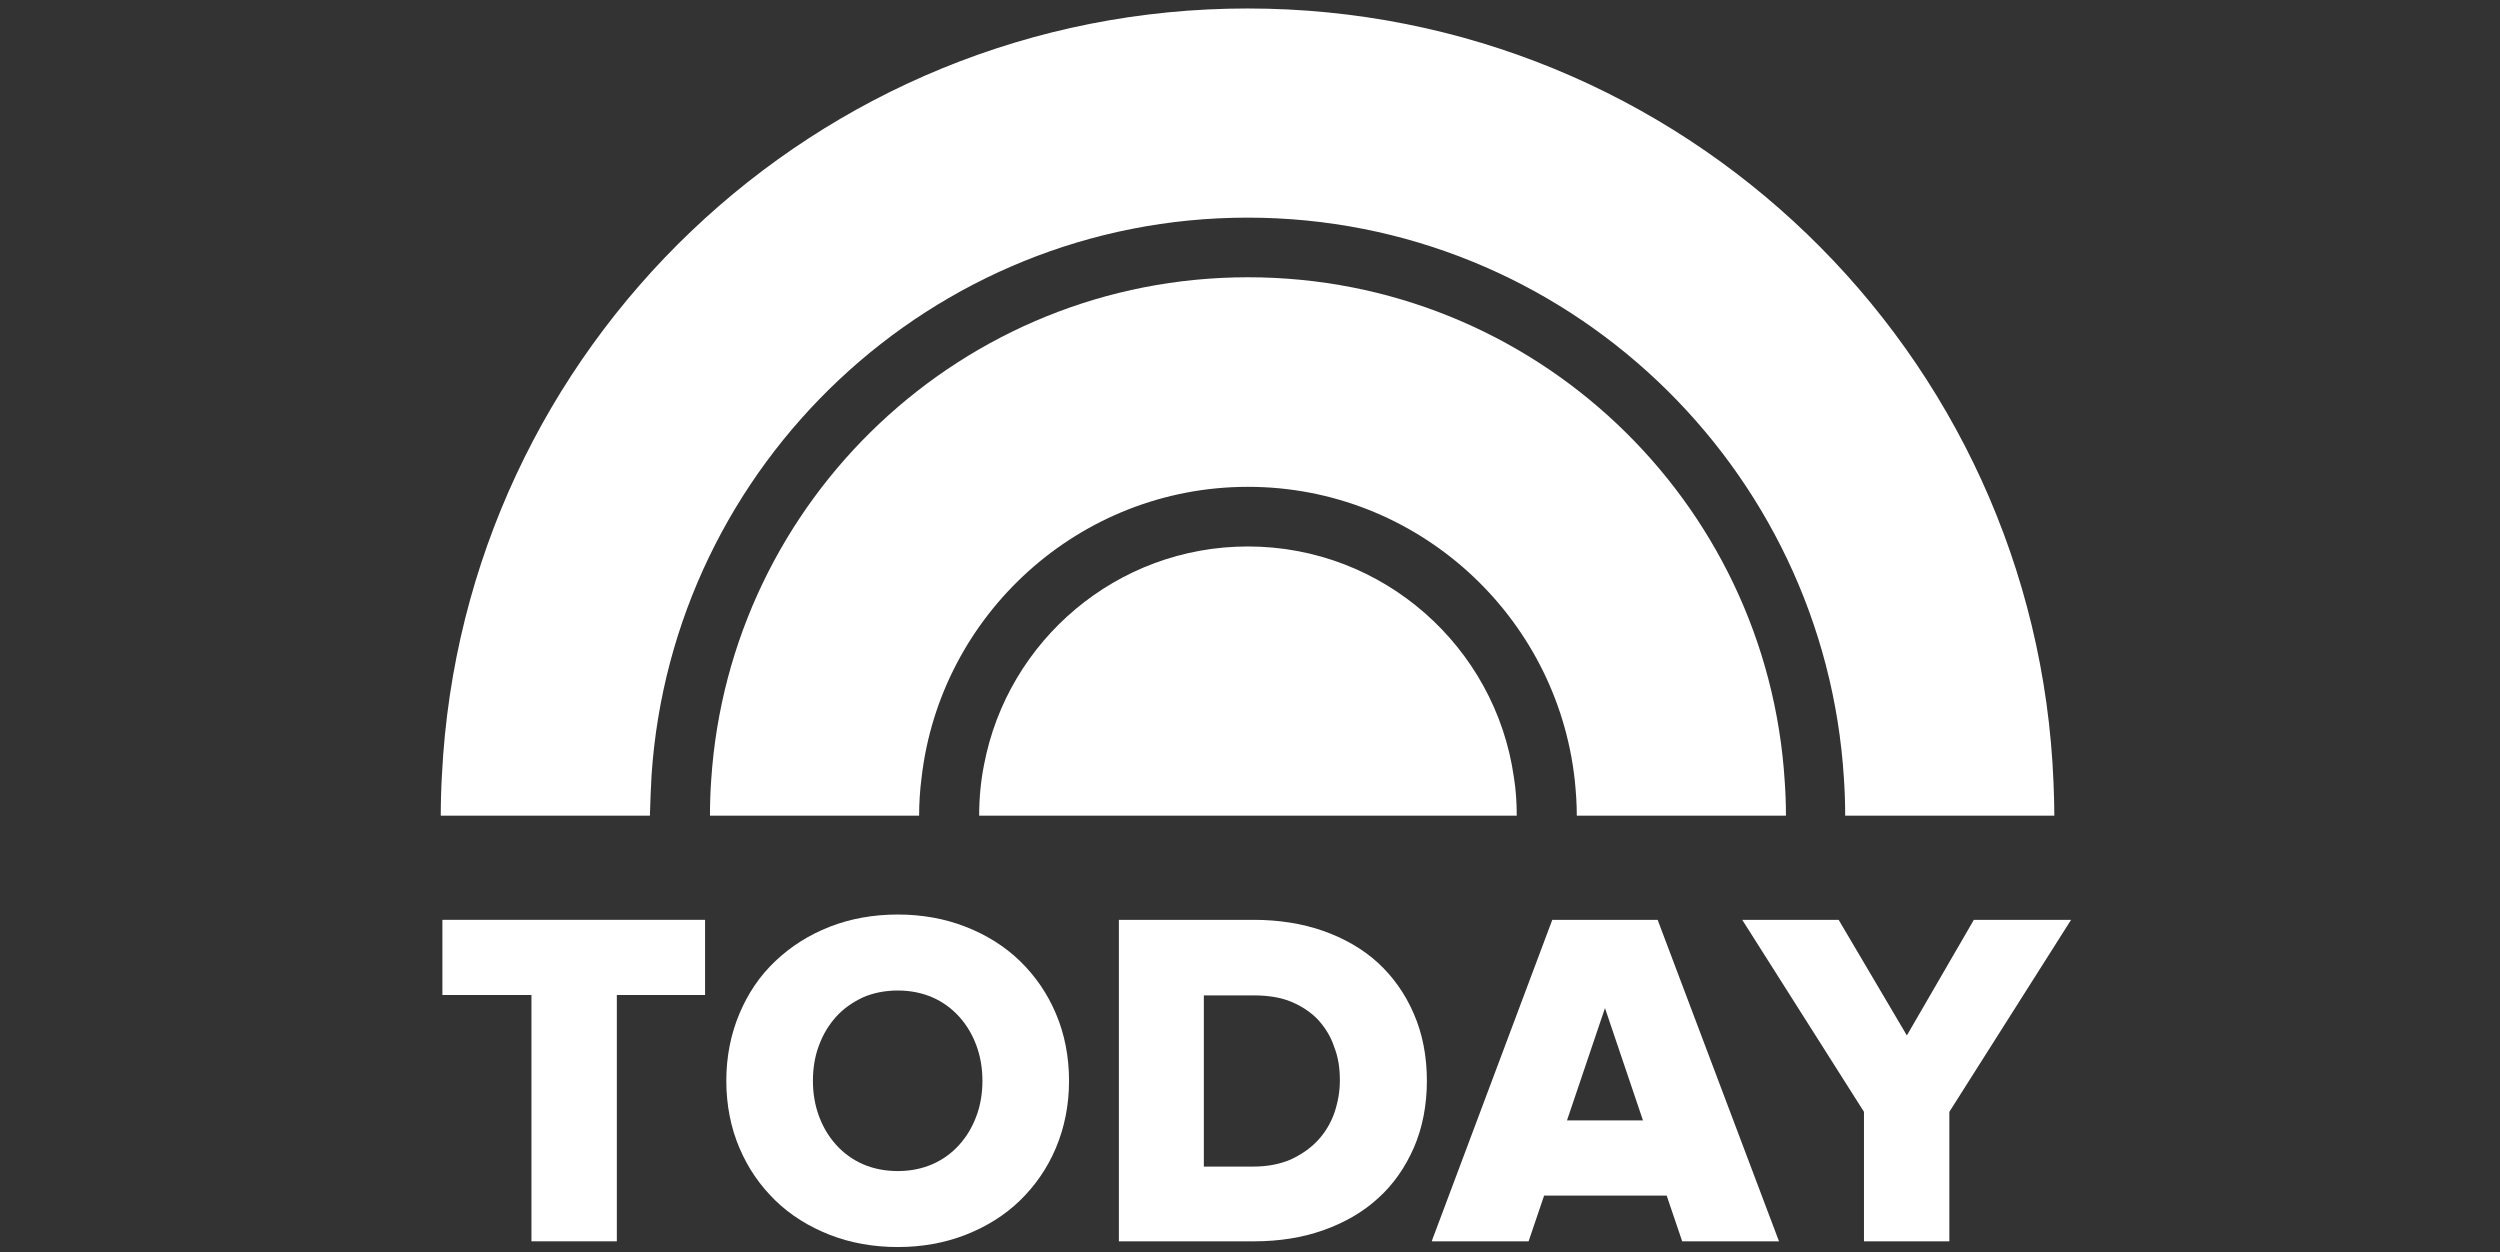
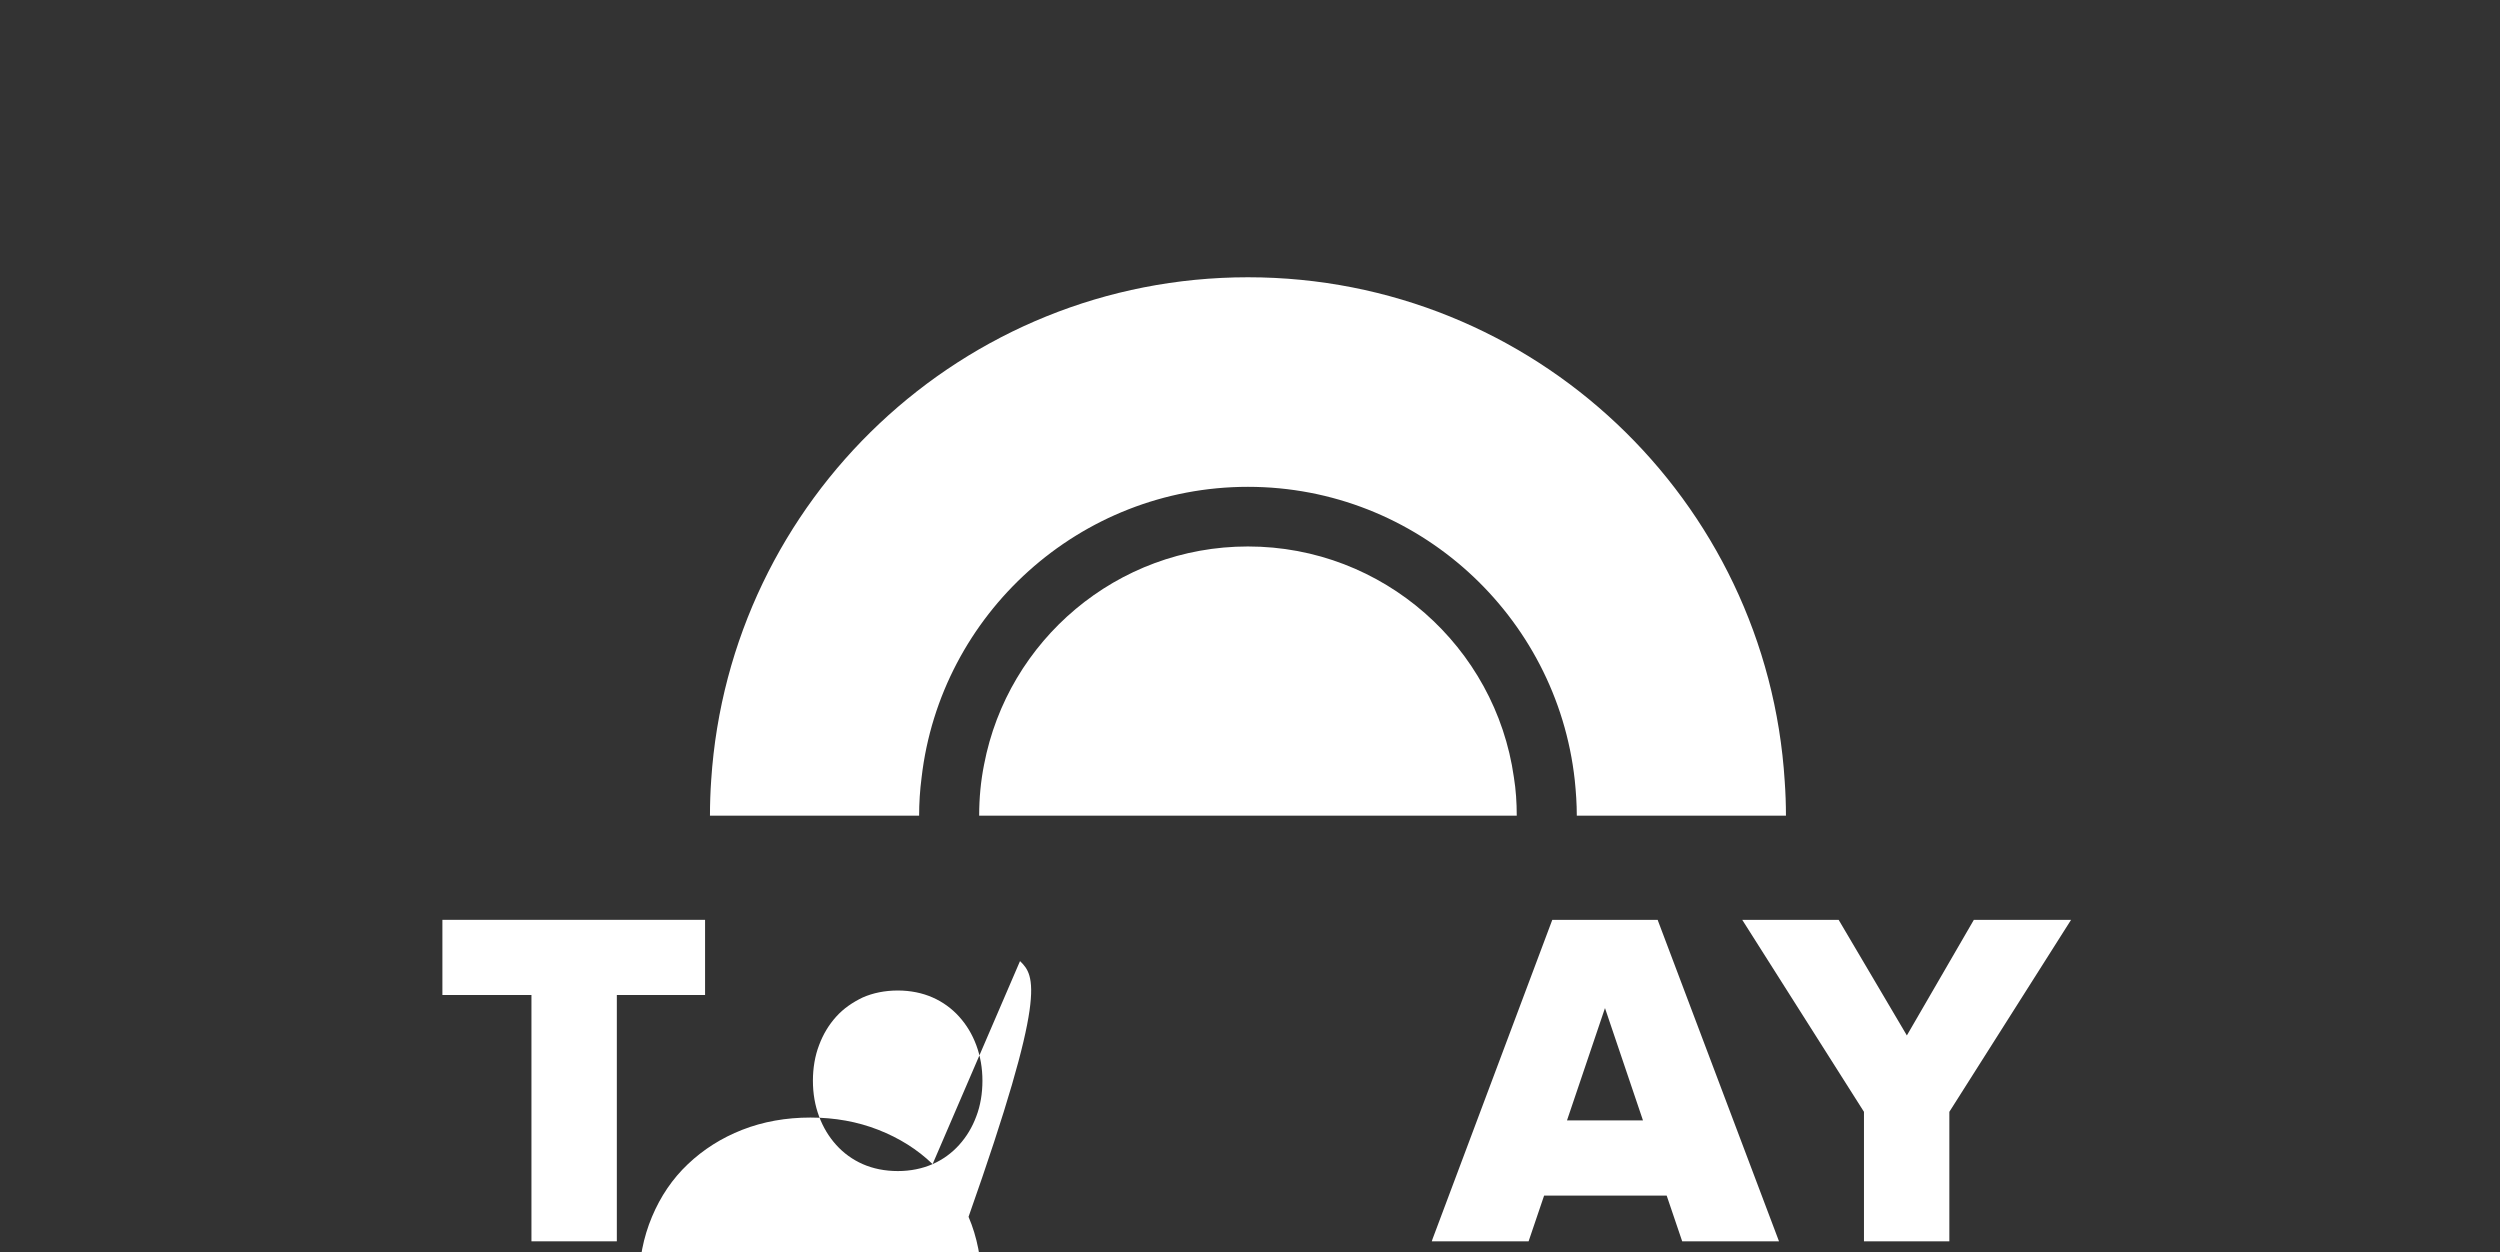
<svg xmlns="http://www.w3.org/2000/svg" version="1.1" id="Layer_1" x="0px" y="0px" viewBox="0 0 612 306.551" style="enable-background:new 0 0 612 306.551;" xml:space="preserve">
  <rect x="0" y="0" width="612" height="306.551" fill="#333333" stroke="none" />
  <g>
    <g>
      <polygon style="fill:#FFFFFF;" points="108.3,225.176 108.3,243.576 130.1,243.576 130.1,303.876 151,303.876 151,243.576     172.6,243.576 172.6,225.176   " />
      <g>
-         <path style="fill:#FFFFFF;" d="M228.3,284.976c-2.5,1.1-5.4,1.7-8.5,1.7c-3.2,0-6.1-0.6-8.6-1.7s-4.7-2.7-6.5-4.7s-3.2-4.3-4.2-7     s-1.5-5.6-1.5-8.7s0.5-6.1,1.5-8.7c1-2.7,2.4-5,4.2-7s4-3.5,6.5-4.7c2.5-1.1,5.4-1.7,8.6-1.7c3.1,0,6,0.6,8.5,1.7     s4.7,2.7,6.5,4.7s3.2,4.3,4.2,7c1,2.7,1.5,5.6,1.5,8.7s-0.5,6.1-1.5,8.7c-1,2.7-2.4,5-4.2,7S230.8,283.876,228.3,284.976      M249.7,235.276c-3.7-3.6-8.2-6.4-13.3-8.4s-10.7-3-16.6-3c-6,0-11.6,1-16.7,3c-5.1,2-9.5,4.8-13.3,8.4s-6.7,7.9-8.8,12.9     s-3.2,10.5-3.2,16.4s1.1,11.5,3.2,16.4c2.1,5,5.1,9.3,8.8,12.9s8.2,6.4,13.3,8.4s10.7,3,16.7,3c5.9,0,11.5-1,16.6-3     s9.6-4.8,13.3-8.4s6.7-7.9,8.8-12.9s3.2-10.5,3.2-16.4s-1.1-11.5-3.2-16.4C256.4,243.176,253.4,238.876,249.7,235.276" />
-         <path style="fill:#FFFFFF;" d="M328,264.476c0,2.8-0.5,5.5-1.4,8.1c-0.9,2.5-2.3,4.8-4.1,6.7c-1.8,1.9-4,3.4-6.6,4.6     c-2.6,1.1-5.6,1.7-9,1.7h-12.2v-41.9H307c3.5,0,6.6,0.5,9.2,1.6s4.8,2.6,6.5,4.4c1.7,1.9,3.1,4.1,3.9,6.6     C327.6,258.776,328,261.476,328,264.476 M337.3,235.676c-3.7-3.4-8.3-6-13.4-7.8s-10.9-2.7-17-2.7h-33v78.7H307     c6.1,0,11.8-0.9,16.9-2.7c5.1-1.8,9.7-4.4,13.4-7.8c3.8-3.4,6.7-7.6,8.8-12.4c2.1-4.8,3.2-10.4,3.2-16.4c0-6.1-1.1-11.6-3.2-16.4     C344,243.276,341,239.076,337.3,235.676" />
+         <path style="fill:#FFFFFF;" d="M228.3,284.976c-2.5,1.1-5.4,1.7-8.5,1.7c-3.2,0-6.1-0.6-8.6-1.7s-4.7-2.7-6.5-4.7s-3.2-4.3-4.2-7     s-1.5-5.6-1.5-8.7s0.5-6.1,1.5-8.7c1-2.7,2.4-5,4.2-7s4-3.5,6.5-4.7c2.5-1.1,5.4-1.7,8.6-1.7c3.1,0,6,0.6,8.5,1.7     s4.7,2.7,6.5,4.7s3.2,4.3,4.2,7c1,2.7,1.5,5.6,1.5,8.7s-0.5,6.1-1.5,8.7c-1,2.7-2.4,5-4.2,7S230.8,283.876,228.3,284.976      c-3.7-3.6-8.2-6.4-13.3-8.4s-10.7-3-16.6-3c-6,0-11.6,1-16.7,3c-5.1,2-9.5,4.8-13.3,8.4s-6.7,7.9-8.8,12.9     s-3.2,10.5-3.2,16.4s1.1,11.5,3.2,16.4c2.1,5,5.1,9.3,8.8,12.9s8.2,6.4,13.3,8.4s10.7,3,16.7,3c5.9,0,11.5-1,16.6-3     s9.6-4.8,13.3-8.4s6.7-7.9,8.8-12.9s3.2-10.5,3.2-16.4s-1.1-11.5-3.2-16.4C256.4,243.176,253.4,238.876,249.7,235.276" />
      </g>
      <path style="fill:#FFFFFF;" d="M402.2,274.276h-18.6l9.3-27.5L402.2,274.276z M405.8,225.176H380l-29.3,78.1l-0.2,0.6h23.7    l3.8-11.2h30l3.8,11.2h23.7l-29.6-78.4L405.8,225.176z" />
      <polygon style="fill:#FFFFFF;" points="483.2,225.176 466.8,253.476 450.1,225.176 426.5,225.176 456.3,272.176 456.3,303.876     477.2,303.876 477.2,272.176 507,225.176   " />
    </g>
    <g>
      <g>
-         <path style="fill:#FFFFFF;" d="M159.5,189.776c5.1-76.1,68.6-136.5,145.9-136.5c77.6,0,141.3,60.8,146,137.4c0.2,3,0.3,6,0.3,9     h51.2c0-2.7-0.1-5.4-0.2-8.1c-4.2-105.4-90.9-189.5-197.3-189.5c-105.6,0-191.9,83-197.2,187.4c-0.2,3.4-0.3,6.8-0.3,10.2h51.2     C159.2,196.376,159.3,193.076,159.5,189.776" />
        <path style="fill:#FFFFFF;" d="M225.6,190.376c4.6-40,38.7-71.2,79.9-71.2c41.4,0,75.6,31.5,80,71.8c0.3,2.9,0.5,5.8,0.5,8.7     h51.2c0-2.8-0.1-5.6-0.3-8.4c-4.3-68.9-61.5-123.4-131.4-123.4c-69.8,0-126.9,54.4-131.4,123.1c-0.2,2.9-0.3,5.8-0.3,8.7H225     C225,196.576,225.2,193.476,225.6,190.376" />
        <path style="fill:#FFFFFF;" d="M305.5,133.776c-32.1,0-58.8,23-64.6,53.4c-0.8,4-1.2,8.2-1.2,12.5h131.6c0-3.2-0.2-6.3-0.7-9.4     C366.1,158.376,338.6,133.776,305.5,133.776" />
      </g>
    </g>
  </g>
</svg>